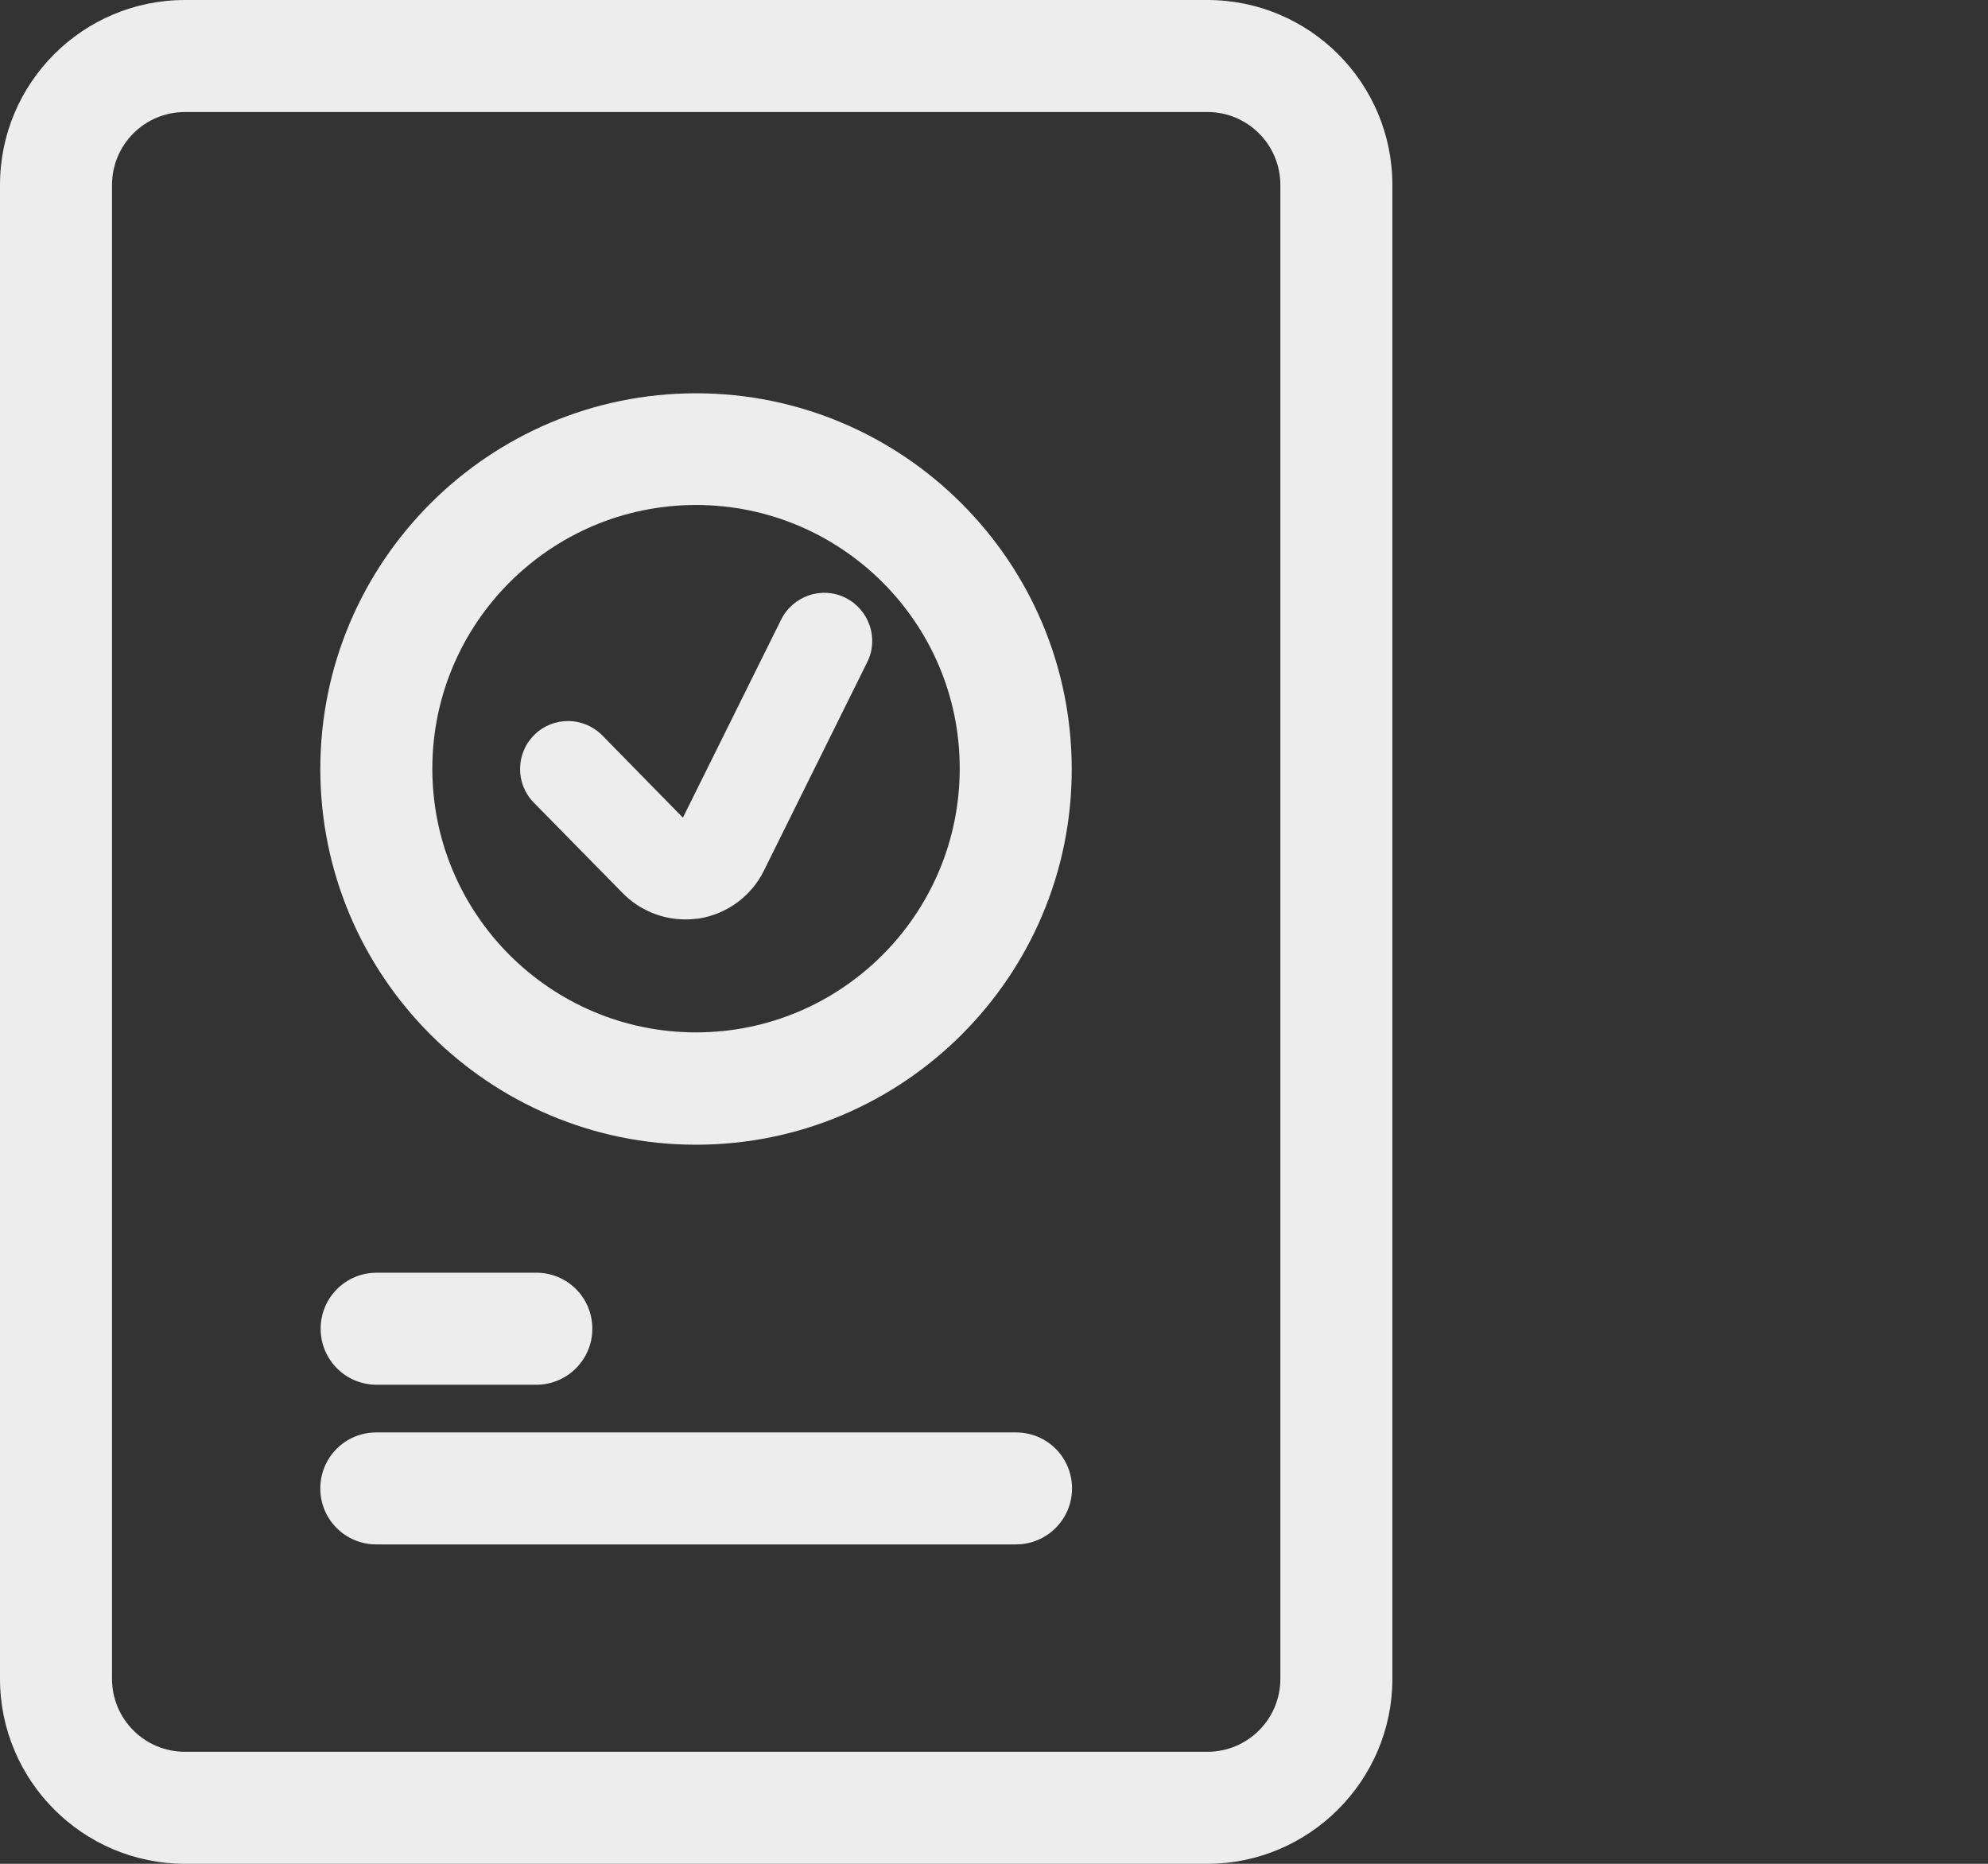
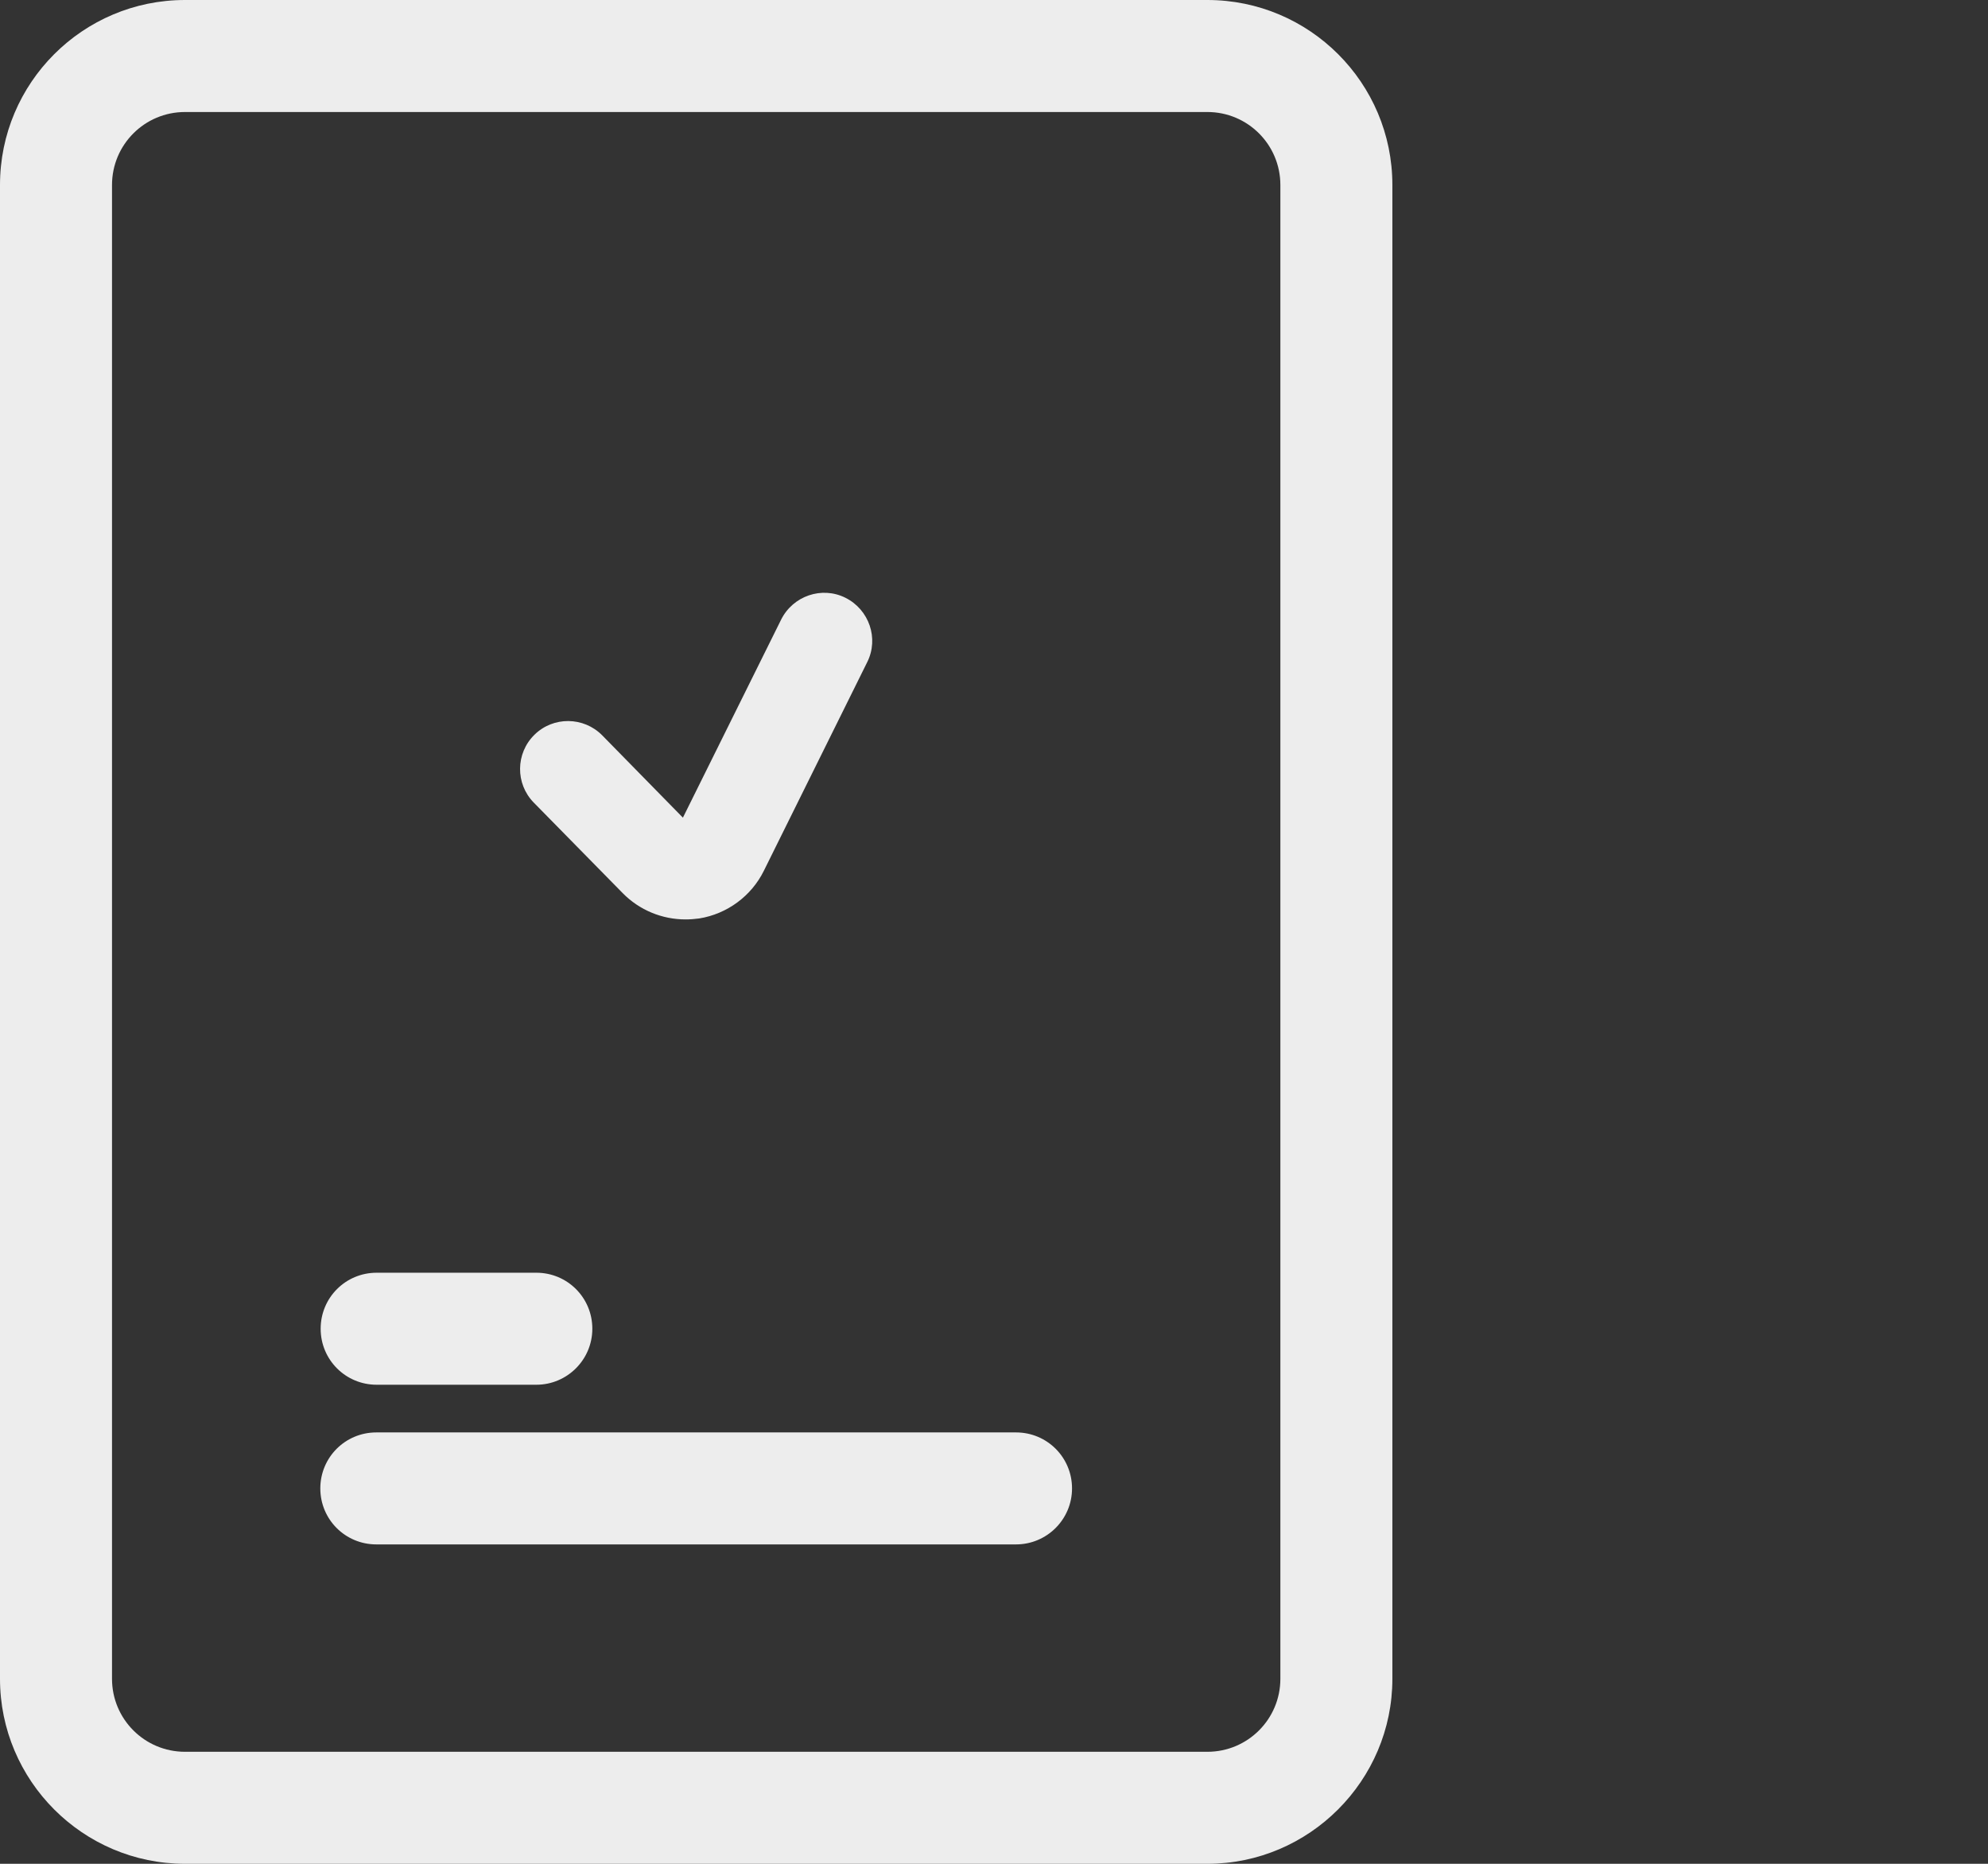
<svg xmlns="http://www.w3.org/2000/svg" width="64" height="60" viewBox="0 0 64 60" fill="none">
  <rect x="0" y="0" width="64" height="60" fill="#333333" stroke="none" />
  <path d="M38.87 60H5.955C2.668 60 0 57.321 0 54.045V5.955C0 2.668 2.668 0 5.955 0H38.87C42.157 0 44.825 2.668 44.825 5.955V54.045C44.825 57.321 42.146 60 38.87 60ZM5.955 3.606C4.657 3.606 3.606 4.657 3.606 5.955V54.045C3.606 55.343 4.657 56.394 5.955 56.394H38.87C40.168 56.394 41.219 55.343 41.219 54.045V5.955C41.219 4.657 40.168 3.606 38.87 3.606H5.955Z" fill="#EDEDED" />
  <path d="M32.709 49.718H12.115C11.116 49.718 10.312 48.915 10.312 47.916C10.312 46.916 11.116 46.113 12.115 46.113H32.709C33.709 46.113 34.512 46.916 34.512 47.916C34.512 48.915 33.699 49.718 32.709 49.718Z" fill="#EDEDED" />
  <path d="M17.267 44.578H12.126C11.126 44.578 10.323 43.774 10.323 42.775C10.323 41.775 11.126 40.972 12.126 40.972H17.267C18.266 40.972 19.069 41.775 19.069 42.775C19.069 43.774 18.256 44.578 17.267 44.578Z" fill="#EDEDED" />
-   <path d="M22.407 36.851C15.732 36.851 10.312 31.422 10.312 24.756C10.312 18.08 15.742 12.661 22.407 12.661C29.083 12.661 34.502 18.091 34.502 24.756C34.512 31.422 29.083 36.851 22.407 36.851ZM22.407 16.257C17.72 16.257 13.918 20.069 13.918 24.746C13.918 29.433 17.73 33.235 22.407 33.235C27.095 33.235 30.896 29.423 30.896 24.746C30.907 20.069 27.095 16.257 22.407 16.257Z" fill="#EDEDED" />
  <path d="M22.067 29.598C21.315 29.598 20.584 29.299 20.048 28.753L17.184 25.838C16.587 25.23 16.597 24.251 17.205 23.654C17.812 23.056 18.791 23.067 19.389 23.674L21.985 26.322L25.148 19.945C25.529 19.183 26.456 18.863 27.218 19.244C27.981 19.626 28.3 20.553 27.919 21.315L24.591 28.032C24.19 28.846 23.407 29.423 22.51 29.567C22.356 29.588 22.212 29.598 22.067 29.598Z" fill="#EDEDED" />
</svg>